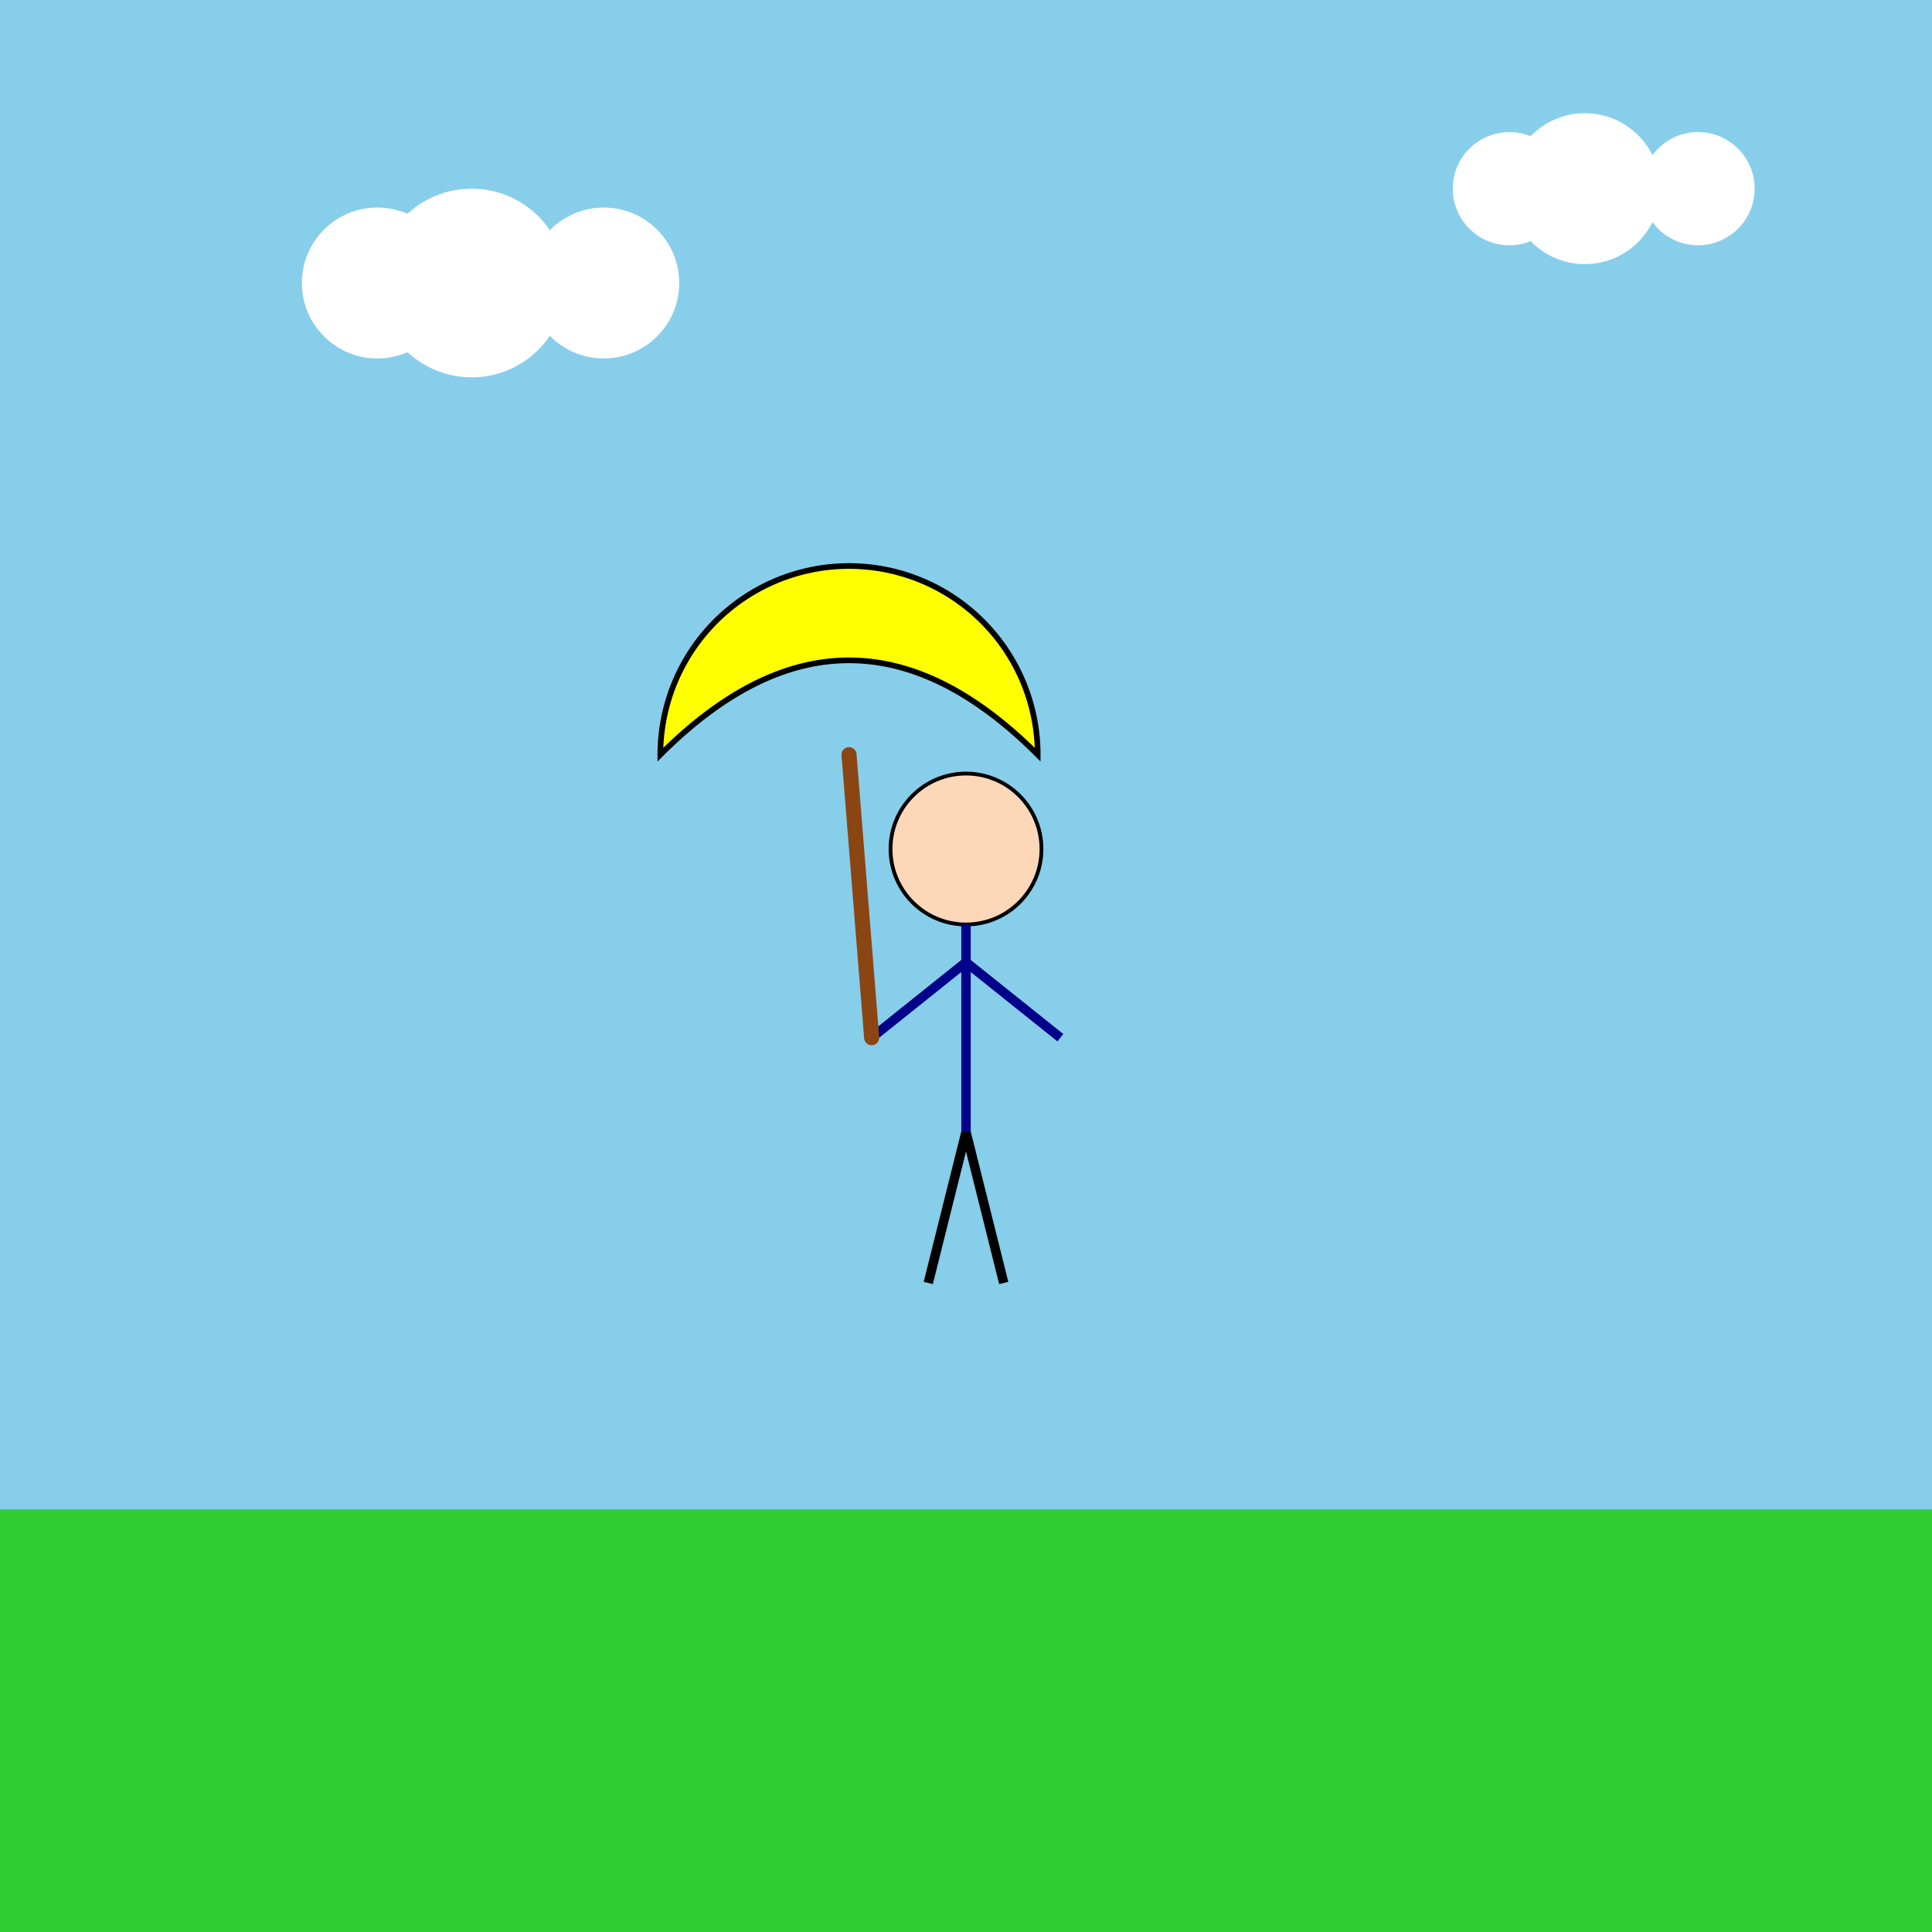
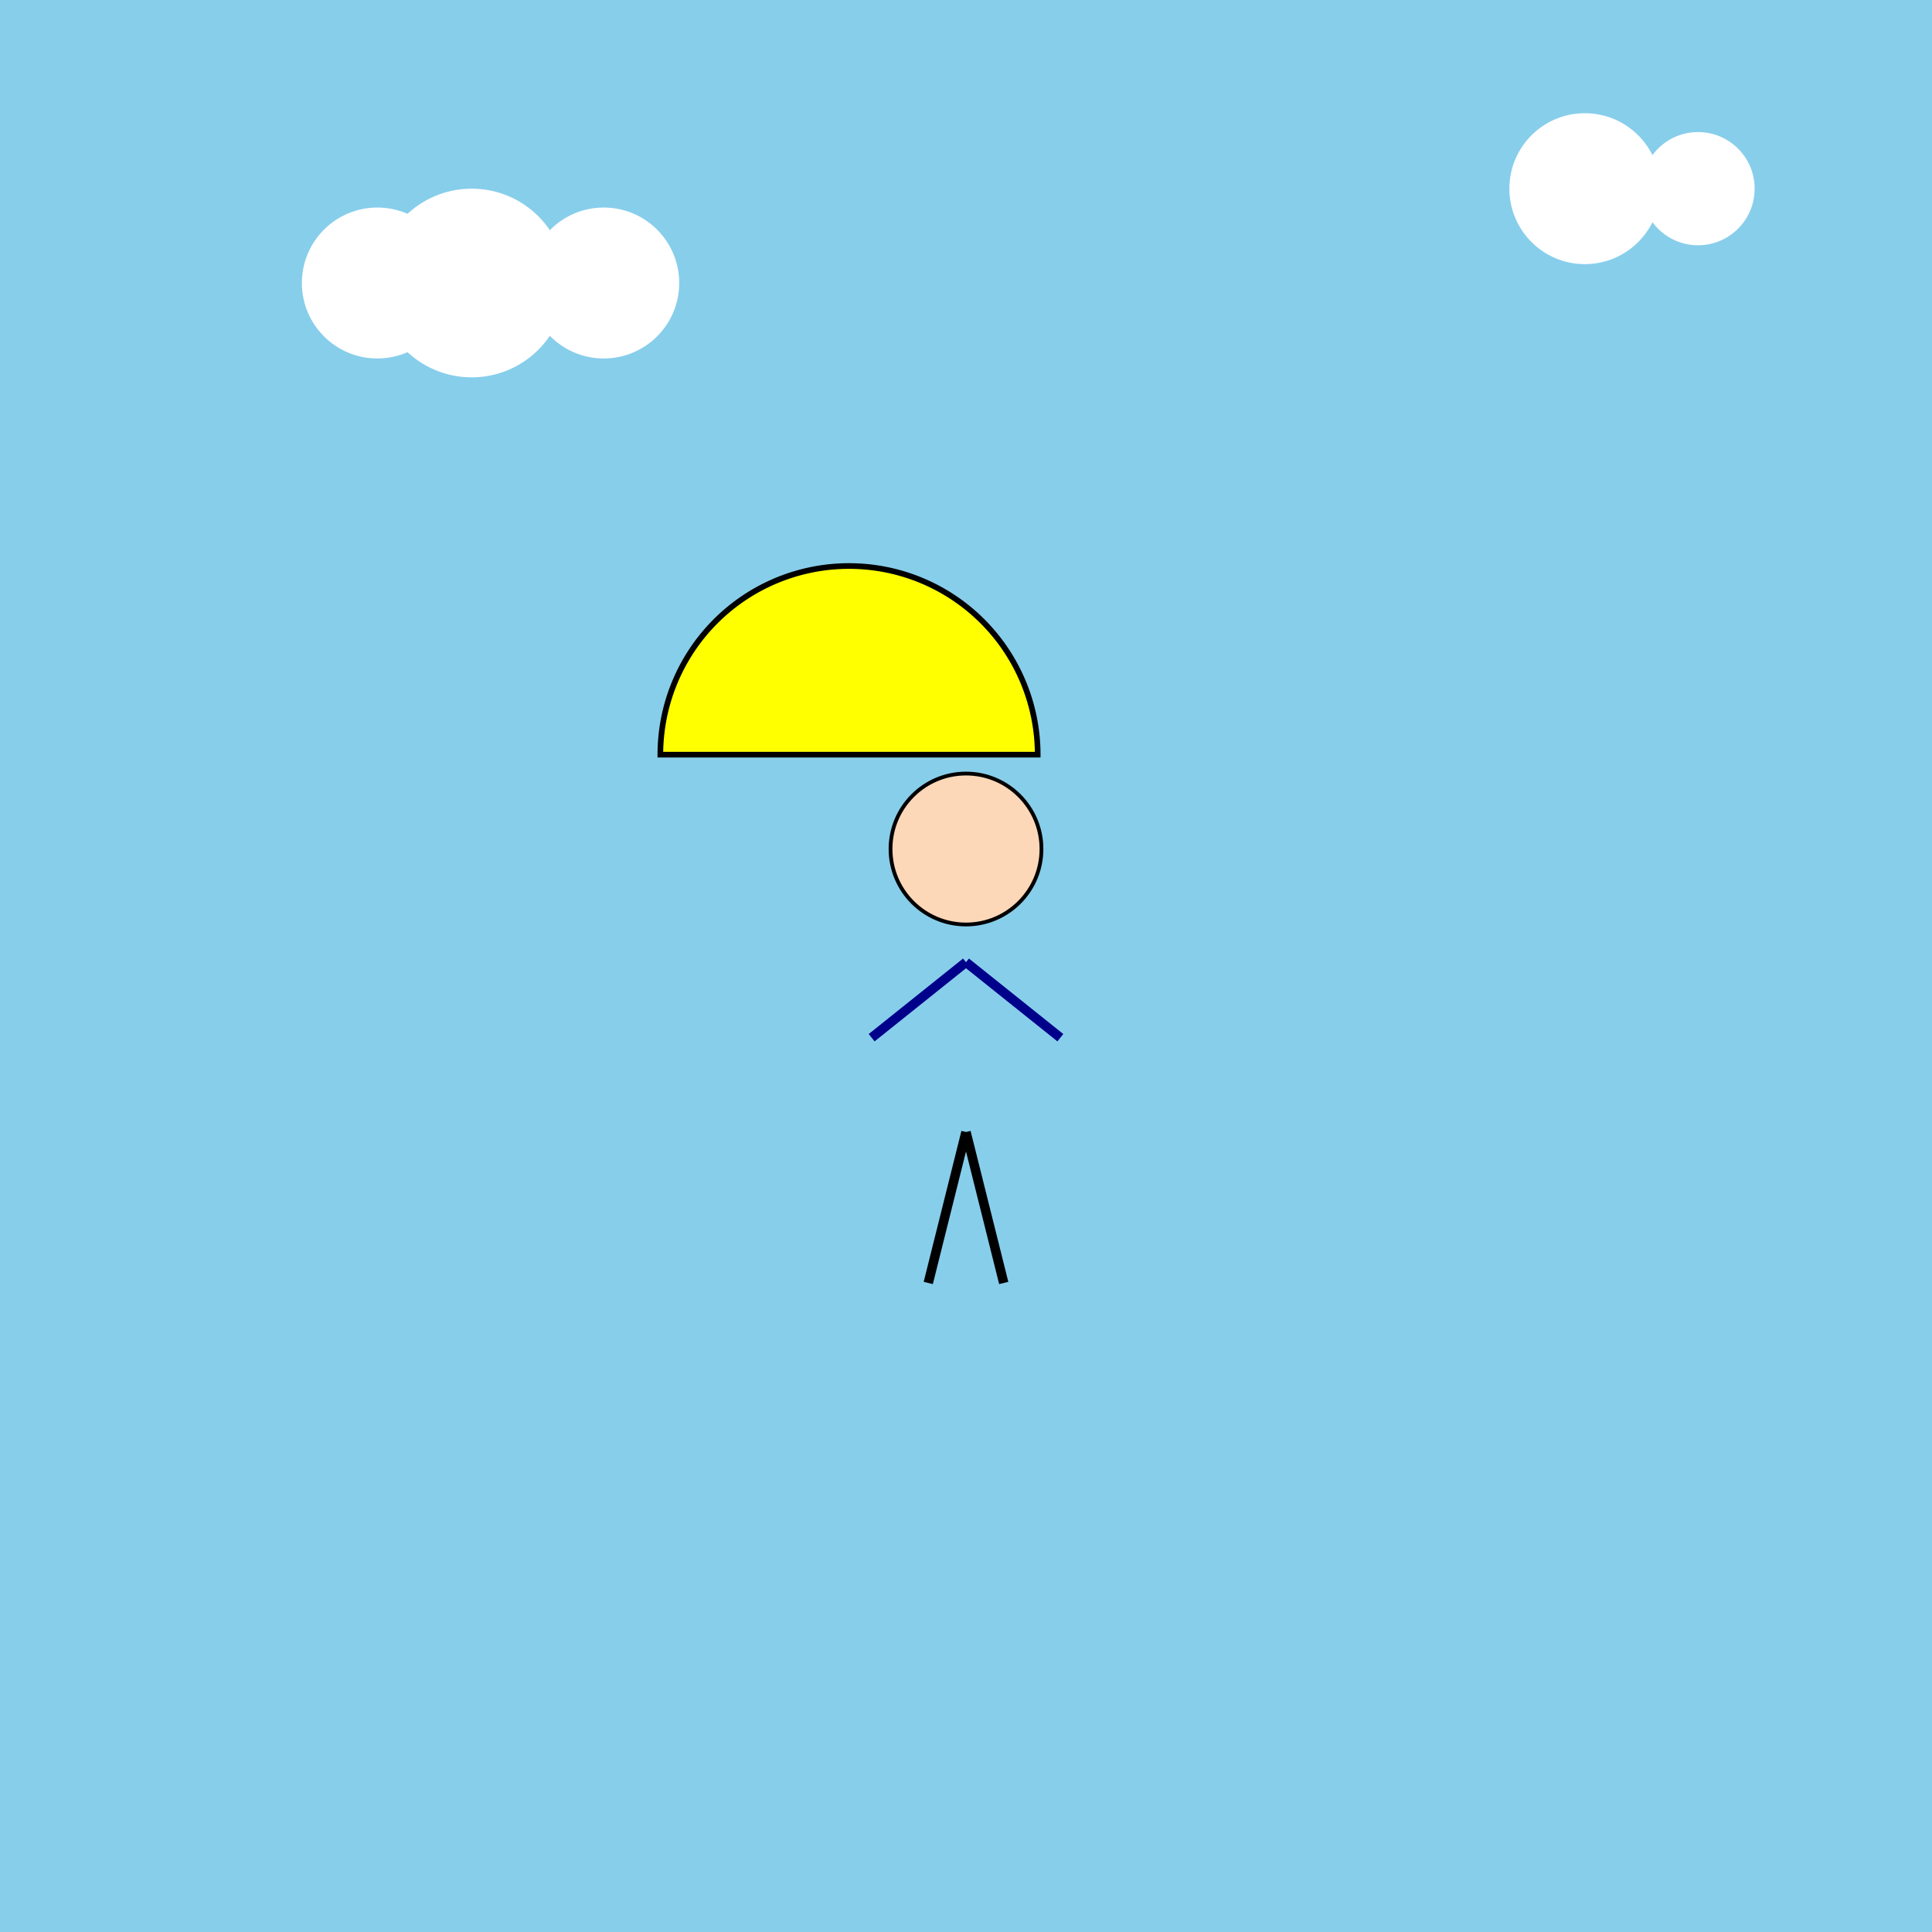
<svg xmlns="http://www.w3.org/2000/svg" id="svgCanvas_001" class="canvas" viewBox="0 0 1024 1024">
  <title>Cheerful Man with a Yellow Umbrella</title>
  <desc>A joyful man brightening a rainy day with his shiny yellow umbrella and a sky full of happy clouds!</desc>
  <rect id="bg_rect_001" class="background" x="0" y="0" width="1024" height="1024" fill="#87CEEB" />
-   <rect id="ground_rect_001" class="ground" x="0" y="800" width="1024" height="224" fill="#32CD32" />
  <circle id="cloud_001" class="cloud" cx="200" cy="150" r="40" fill="white" />
  <circle id="cloud_002" class="cloud" cx="250" cy="150" r="50" fill="white" />
  <circle id="cloud_003" class="cloud" cx="320" cy="150" r="40" fill="white" />
-   <circle id="cloud_004" class="cloud" cx="800" cy="100" r="30" fill="white" />
  <circle id="cloud_005" class="cloud" cx="840" cy="100" r="40" fill="white" />
  <circle id="cloud_006" class="cloud" cx="900" cy="100" r="30" fill="white" />
  <circle id="man_head_001" class="man" cx="512" cy="450" r="40" fill="#FCD7B8" stroke="#000" stroke-width="2" />
-   <line id="man_body_001" class="man" x1="512" y1="490" x2="512" y2="600" stroke="#00008B" stroke-width="5" />
  <line id="man_arm_left_001" class="man" x1="512" y1="510" x2="462" y2="550" stroke="#00008B" stroke-width="5" />
  <line id="man_arm_right_001" class="man" x1="512" y1="510" x2="562" y2="550" stroke="#00008B" stroke-width="5" />
  <line id="man_leg_left_001" class="man" x1="512" y1="600" x2="492" y2="680" stroke="#000" stroke-width="5" />
  <line id="man_leg_right_001" class="man" x1="512" y1="600" x2="532" y2="680" stroke="#000" stroke-width="5" />
-   <line id="umbrella_handle_001" class="umbrella" x1="462" y1="550" x2="450" y2="400" stroke="#8B4513" stroke-width="8" stroke-linecap="round" />
-   <path id="umbrella_canopy_001" class="umbrella" d="M350 400 A100 100 0 0 1 550 400 Q450 300 350 400 Z" fill="yellow" stroke="black" stroke-width="3" />
+   <path id="umbrella_canopy_001" class="umbrella" d="M350 400 A100 100 0 0 1 550 400 Z" fill="yellow" stroke="black" stroke-width="3" />
</svg>